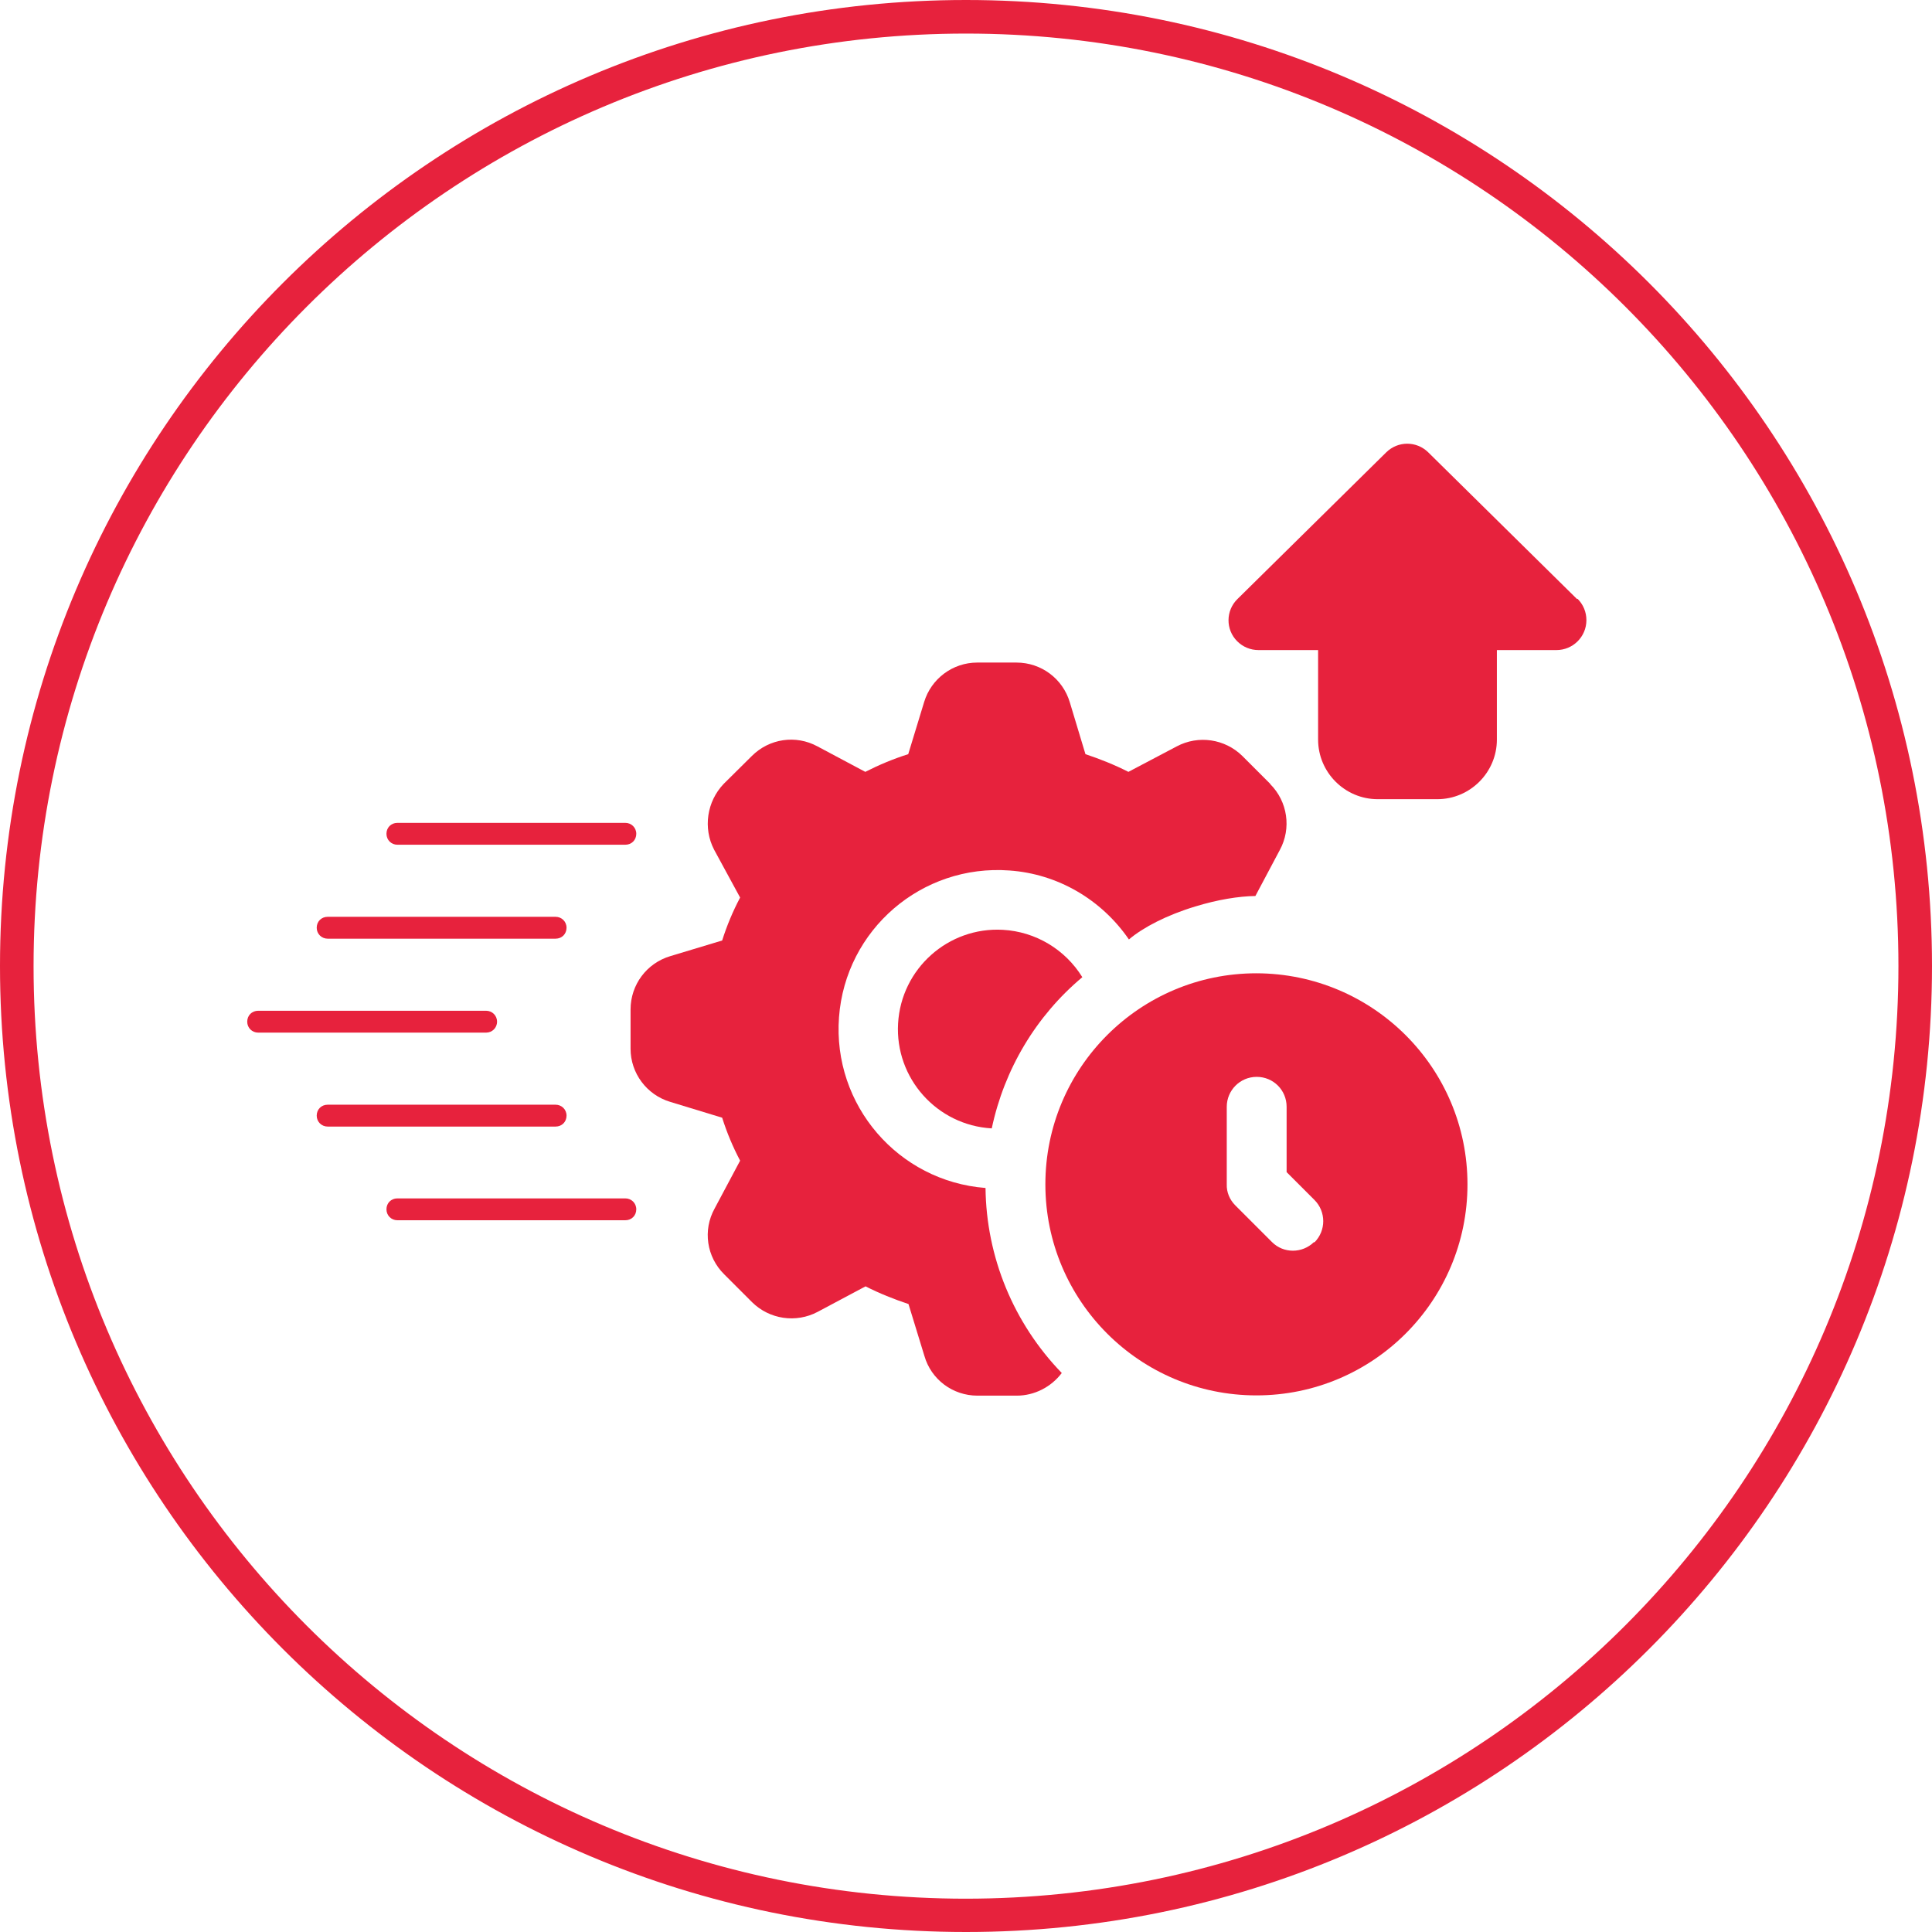
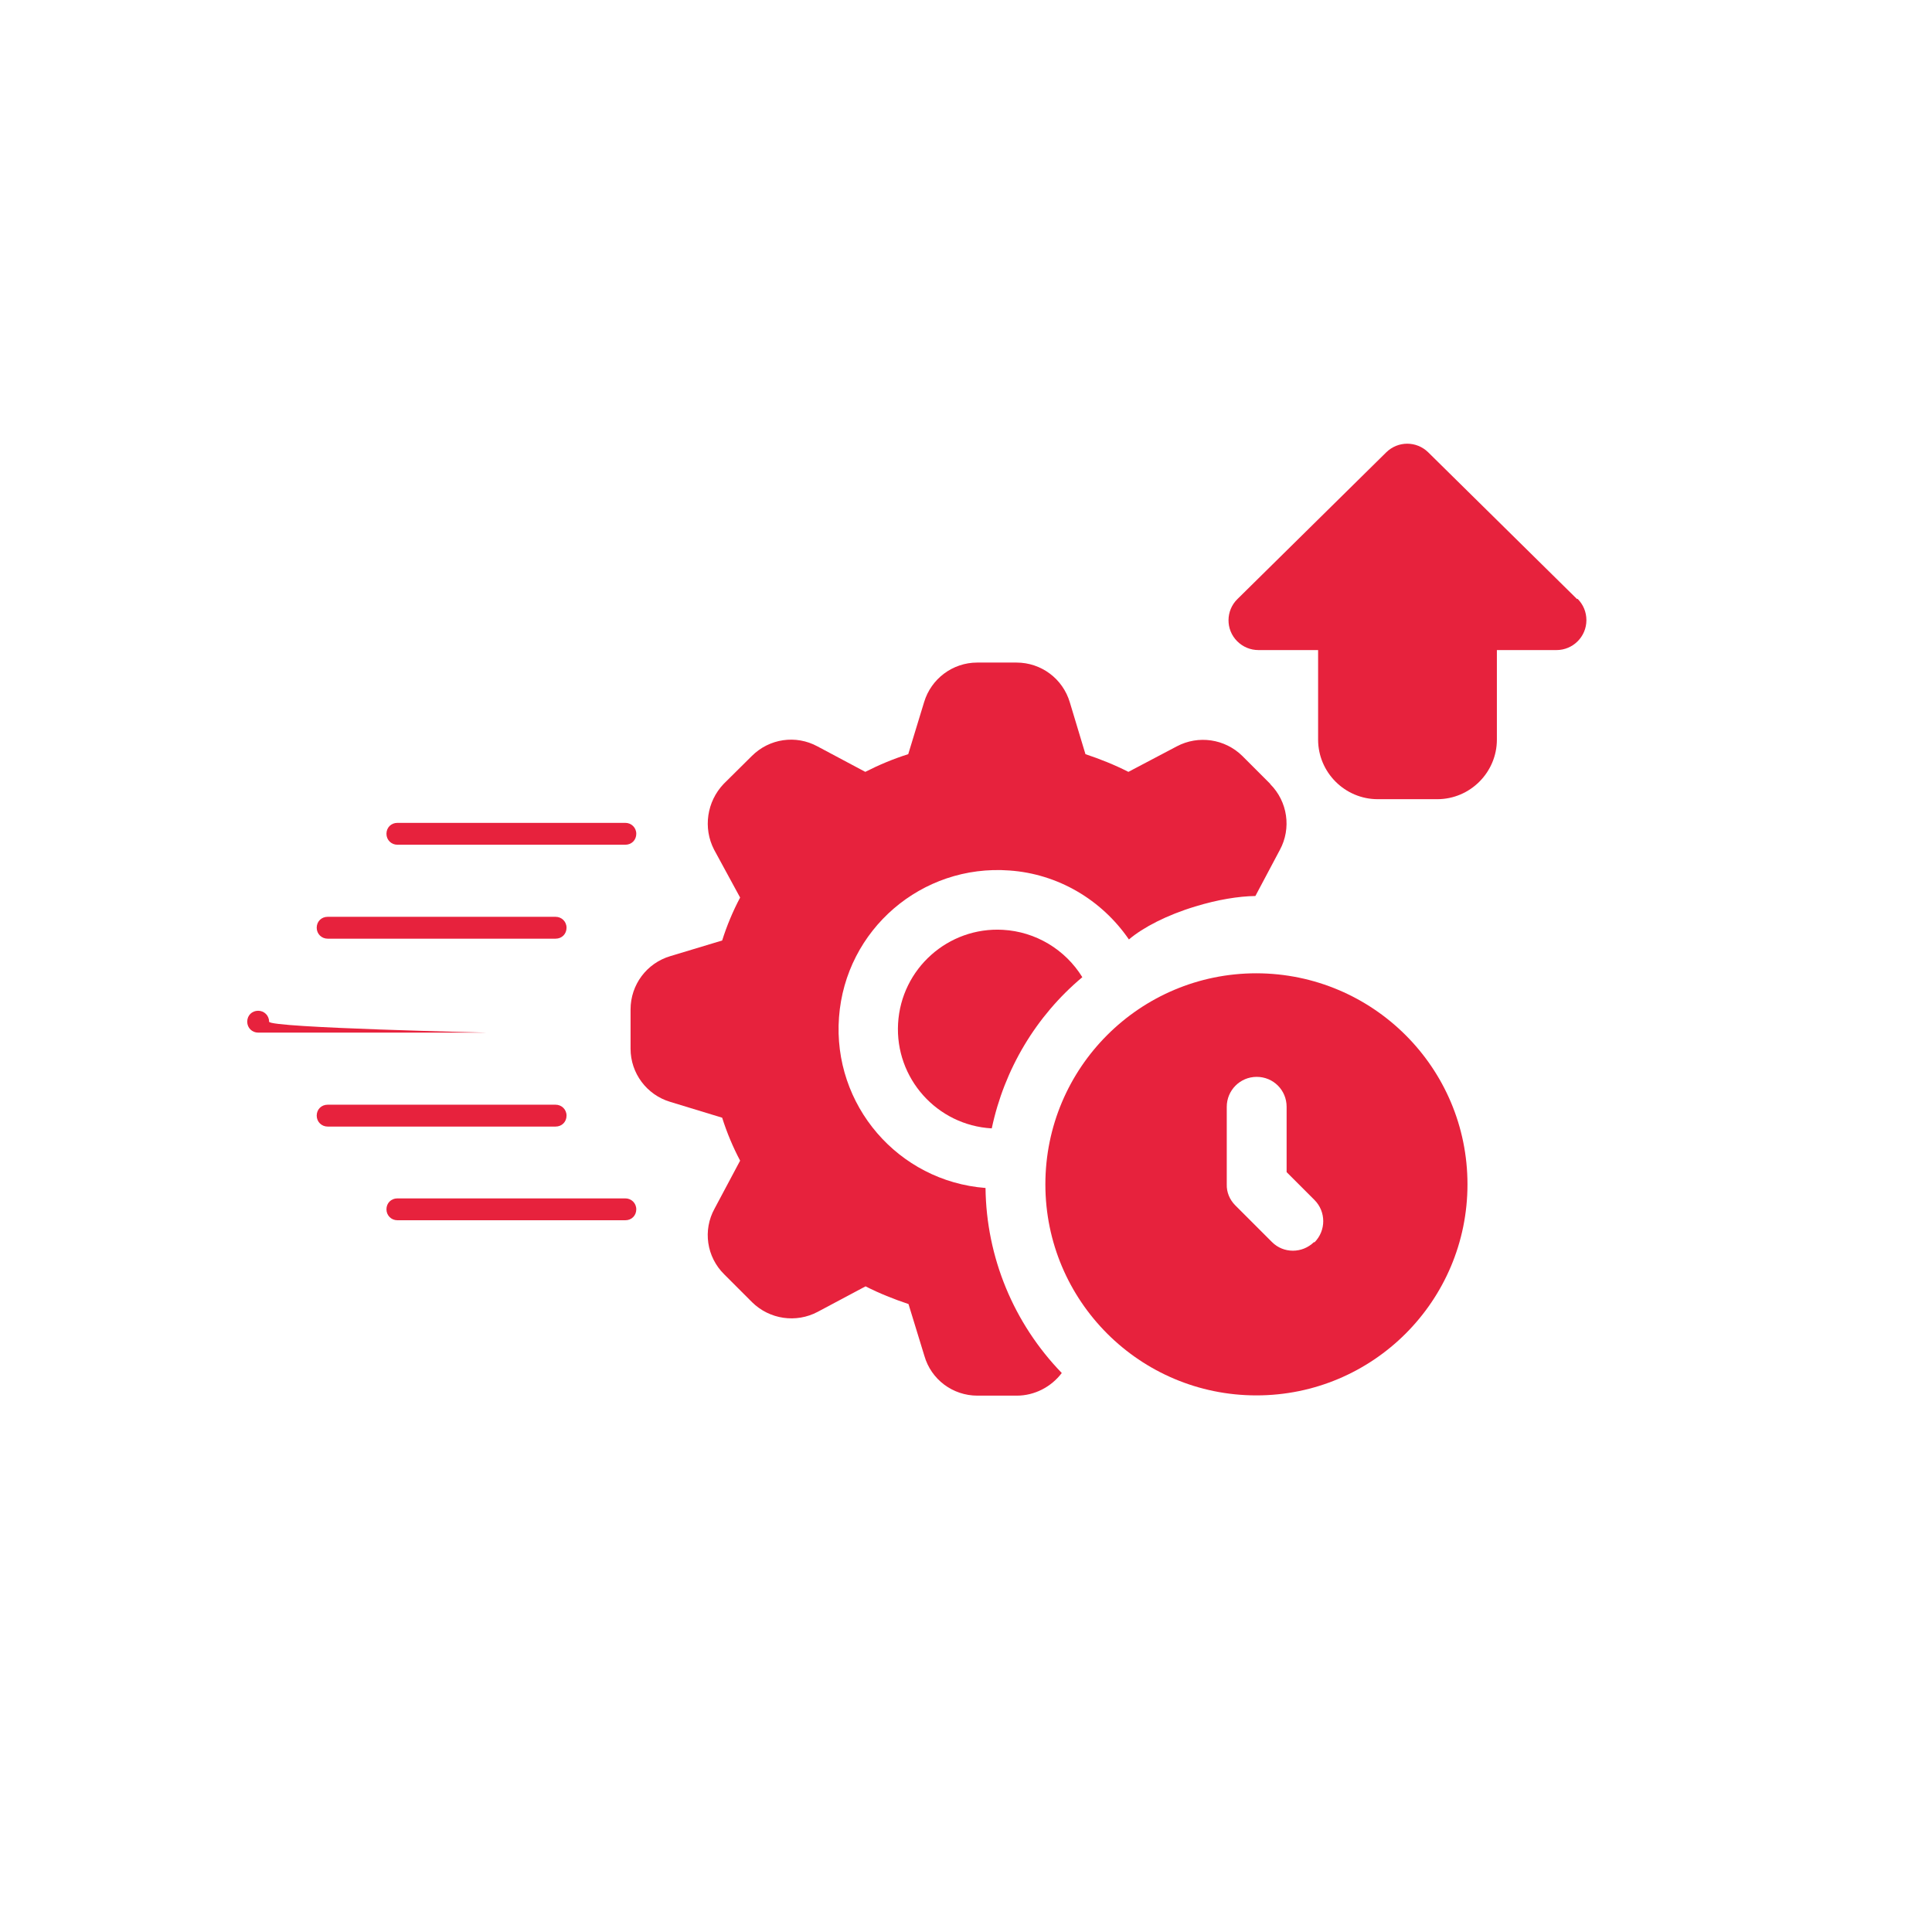
<svg xmlns="http://www.w3.org/2000/svg" version="1.1" id="Layer_2_00000047753713859472429370000013483411479385668774_" x="0px" y="0px" viewBox="0 0 742.4 742.4" style="enable-background:new 0 0 742.4 742.4;" xml:space="preserve">
  <style type="text/css">
	.st0{fill:#E7223D;}
	.st1{fill:none;}
</style>
  <g id="Layer_15">
-     <path class="st0" d="M371.2,0C166.2,0,0,166.2,0,371.2s166.2,371.2,371.2,371.2s371.2-166.2,371.2-371.2S576.2,0,371.2,0z    M371.2,729.6c-197.9,0-358.3-160.4-358.3-358.3S173.3,12.9,371.2,12.9s358.3,160.4,358.3,358.3S569.1,729.5,371.2,729.6   L371.2,729.6z" />
-   </g>
+     </g>
  <path class="st0" d="M240.3,324.6h-87.6c-2.3,0-4.2-1.8-4.2-4.2s1.8-4.2,4.2-4.2h87.6c2.3,0,4.2,1.8,4.2,4.2  S242.7,324.6,240.3,324.6L240.3,324.6z" />
  <path class="st0" d="M213.5,360.7h-87.6c-2.3,0-4.2-1.8-4.2-4.2s1.8-4.2,4.2-4.2h87.6c2.3,0,4.2,1.8,4.2,4.2  S215.9,360.7,213.5,360.7z" />
-   <path class="st0" d="M186.8,396.8H99.2c-2.3,0-4.2-1.8-4.2-4.2s1.8-4.2,4.2-4.2h87.6c2.3,0,4.2,1.8,4.2,4.2S189.1,396.8,186.8,396.8  z" />
+   <path class="st0" d="M186.8,396.8H99.2c-2.3,0-4.2-1.8-4.2-4.2s1.8-4.2,4.2-4.2c2.3,0,4.2,1.8,4.2,4.2S189.1,396.8,186.8,396.8  z" />
  <path class="st0" d="M213.5,432.9h-87.6c-2.3,0-4.2-1.8-4.2-4.2s1.8-4.2,4.2-4.2h87.6c2.3,0,4.2,1.8,4.2,4.2  S215.9,432.9,213.5,432.9z" />
  <path class="st0" d="M240.3,468.9h-87.6c-2.3,0-4.2-1.8-4.2-4.2s1.8-4.2,4.2-4.2h87.6c2.3,0,4.2,1.8,4.2,4.2  S242.7,468.9,240.3,468.9L240.3,468.9z" />
  <g>
    <path class="st1" d="M494.4,450.4v-25.1c0-6.4-5.1-11.5-11.5-11.5c-6.4,0-11.5,5.2-11.5,11.5v29.8c-0.1,3,1.1,5.9,3.3,8.1   l14.1,14.1c4.4,4.4,11.6,4.4,16.1,0l0.2,0.1c4.5-4.5,4.5-11.8,0-16.3L494.4,450.4z" />
-     <path class="st0" d="M415.9,375.5C415.9,375.5,415.9,375.5,415.9,375.5C415.9,375.6,415.9,375.6,415.9,375.5L415.9,375.5z" />
    <path class="st0" d="M385.4,357.3c-21-1.2-39.1,14.9-40.3,36c-1.2,21,14.9,39.1,36,40.3c4.8-22.7,17-43.2,34.8-58.1   C409.3,364.8,397.9,358,385.4,357.3z" />
    <path class="st0" d="M322.4,390.9c2.5-33.7,31.8-58.9,65.5-56.4c18.6,1.3,35.4,11.2,45.9,26.5c5.4-4.6,14.6-9.4,25.6-12.7   c8.5-2.6,16.5-3.9,23-4l9.4-17.7c4.5-8.3,3-18.6-3.7-25.3v-0.1l-10.7-10.7c-6.7-6.6-16.9-8.1-25.2-3.7l-18.6,9.8   c-5.3-2.7-10.8-4.9-16.5-6.8l-6-19.9c-2.7-9.1-11-15.3-20.5-15.3h-15.1c-9.4,0-17.7,6.2-20.4,15.2l-6.1,20   c-5.7,1.8-11.2,4.1-16.5,6.8l-18.4-9.8c-8.3-4.5-18.5-3-25.2,3.7l-10.8,10.7c-6.5,6.8-8,17-3.7,25.3l10,18.4   c-2.8,5.3-5.1,10.8-6.9,16.5l-19.9,6c-9.1,2.7-15.3,11-15.3,20.5v15.1c0,9.4,6.2,17.7,15.2,20.4l20,6.1c1.8,5.7,4.1,11.2,6.9,16.5   l-9.8,18.4c-4.6,8.3-3.1,18.6,3.7,25.3l10.7,10.7c6.7,6.6,16.9,8.1,25.2,3.7l18.4-9.8c5.3,2.7,10.8,4.9,16.5,6.8l6.1,19.9   c2.6,9.1,10.9,15.3,20.4,15.3h15.1c6.8,0,13.2-3.3,17.3-8.7c-18.5-19.1-29-44.5-29.3-71.1C345.1,453.9,319.9,424.6,322.4,390.9z" />
    <path class="st0" d="M482.8,374c-44.8,0-81.1,36.3-81.1,81.1c0,44.8,36.3,81.1,81.1,81.1s81.1-36.3,81.1-81.1   C563.9,410.3,527.6,374.1,482.8,374z M505.1,477.4l-0.2-0.1c-4.5,4.4-11.7,4.4-16.1,0l-14.1-14.1c-2.2-2.2-3.4-5.1-3.3-8.1v-29.8   c0-6.3,5.1-11.5,11.5-11.5c6.4,0,11.5,5.1,11.5,11.5v25.1l10.7,10.7C509.6,465.6,509.6,472.9,505.1,477.4z" />
    <path class="st0" d="M606.2,230.1l-0.2,0.1l-57.2-56.4c-4.5-4.4-11.6-4.4-16.1,0l-57.2,56.4c-4.5,4.4-4.6,11.7-0.1,16.2   c2.2,2.2,5.1,3.4,8.2,3.4h22.9v34.4c0,12.6,10.3,22.9,22.9,22.9h22.9c12.6,0,22.9-10.3,22.9-22.9v-34.4h22.9   c6.3,0,11.5-5.1,11.5-11.5C609.6,235.2,608.4,232.3,606.2,230.1z" />
  </g>
</svg>